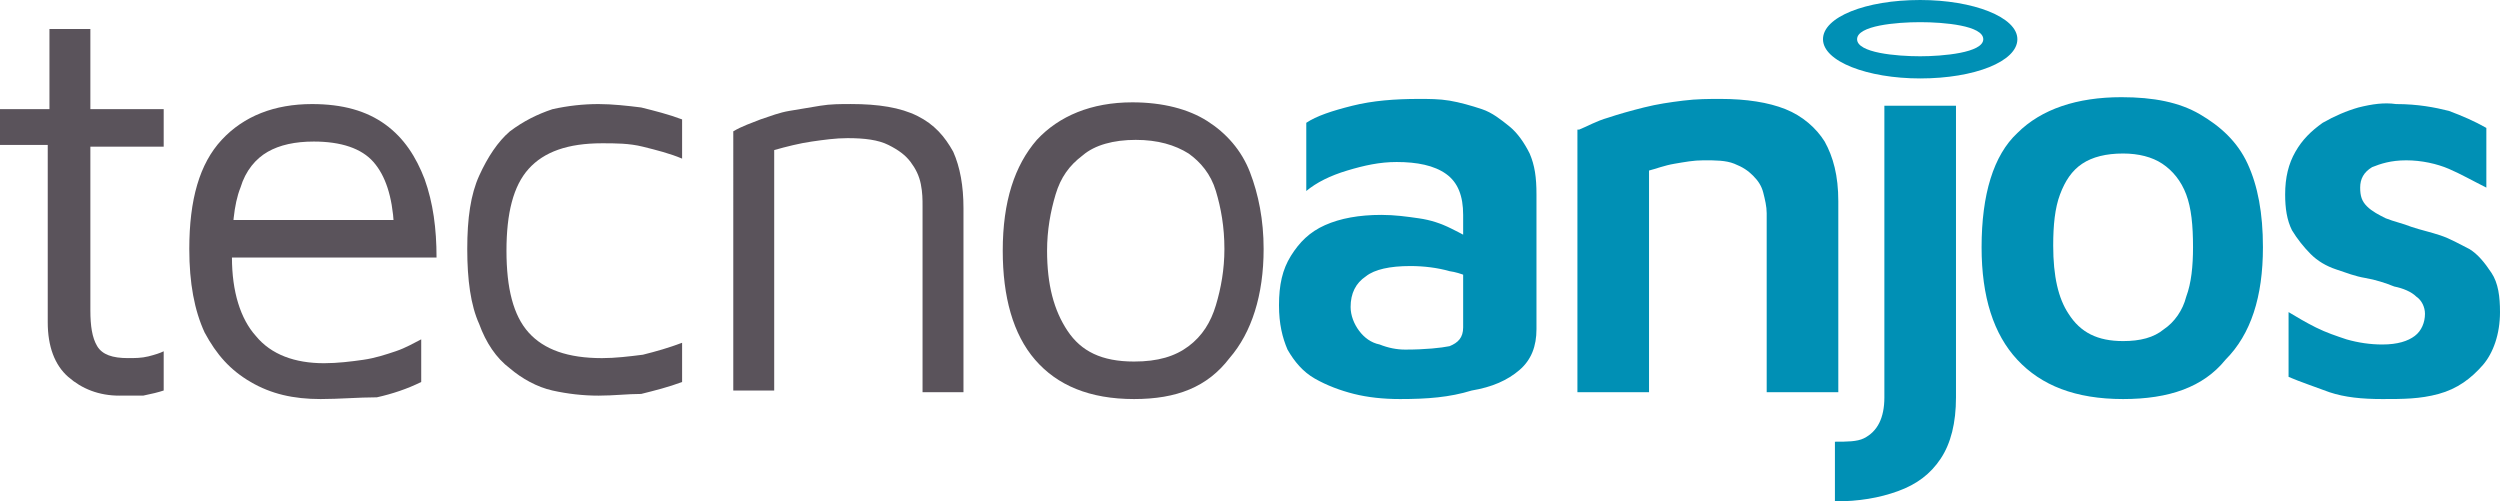
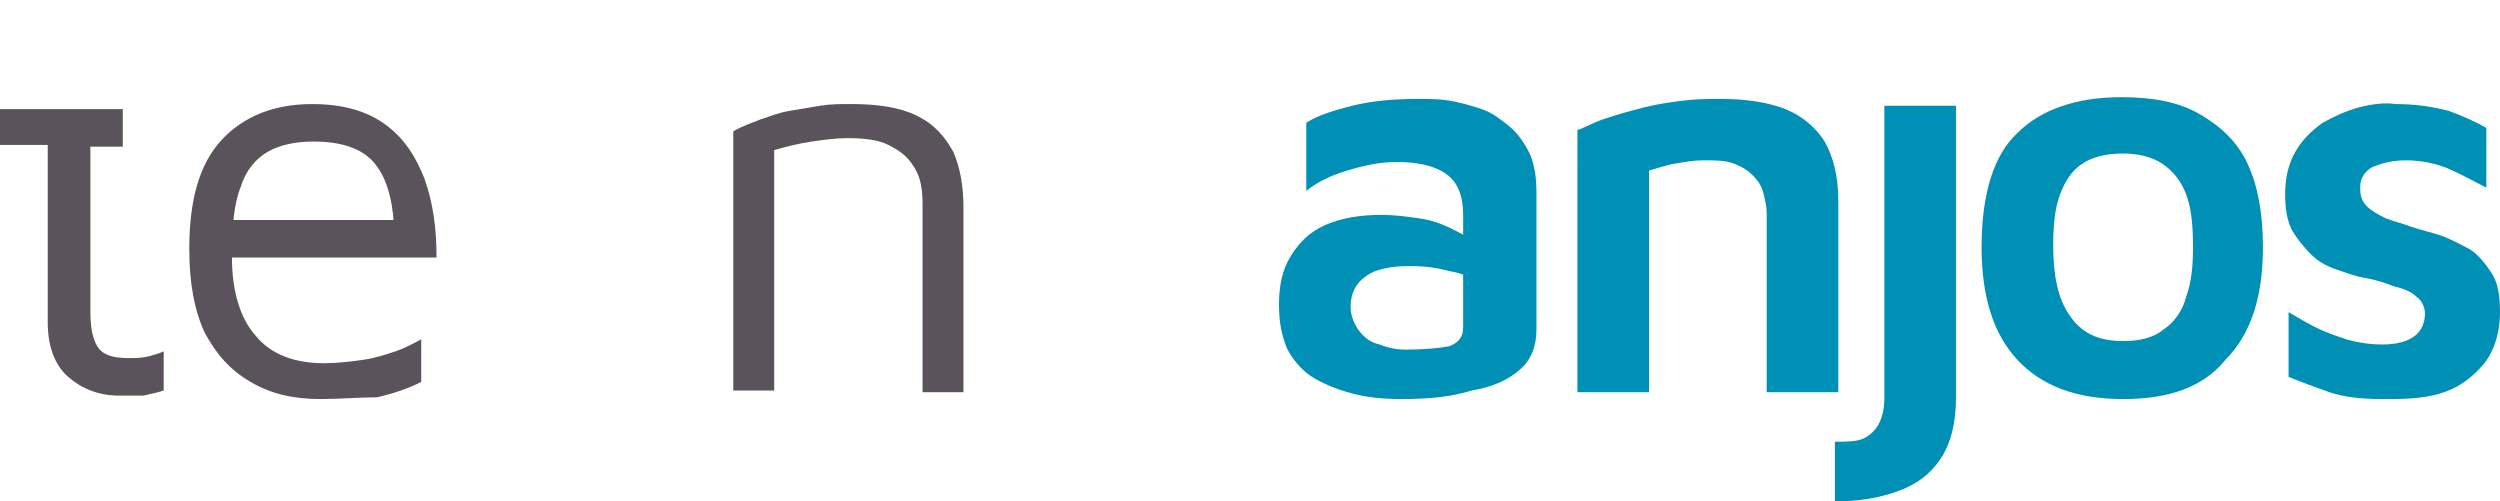
<svg xmlns="http://www.w3.org/2000/svg" xmlns:xlink="http://www.w3.org/1999/xlink" version="1.1" id="Camada_1" x="0px" y="0px" viewBox="0 0 850.39 170.54" enable-background="new 0 0 850.39 170.54" xml:space="preserve">
  <g>
    <defs>
      <rect id="SVGID_1_" width="850.39" height="170.54" />
    </defs>
    <clipPath id="SVGID_00000083768860056118335940000007962308287067476890_">
      <use xlink:href="#SVGID_1_" overflow="visible" />
    </clipPath>
-     <path clip-path="url(#SVGID_00000083768860056118335940000007962308287067476890_)" fill="#5A535B" d="M40.6,134.58   c-6.96,0-12.76-2.32-17.4-6.38c-4.64-4.06-6.96-10.44-6.96-18.56V49.31H0V37.13h16.82V9.86h13.92v27.26h24.94v12.76H30.74v55.69   c0,5.22,0.58,9.28,2.32,12.18c1.74,2.9,5.22,4.06,10.44,4.06c2.32,0,4.64,0,6.96-0.58c2.32-0.58,4.06-1.16,5.22-1.74v13.34   c-1.74,0.58-4.06,1.16-6.96,1.74H40.6z" />
+     <path clip-path="url(#SVGID_00000083768860056118335940000007962308287067476890_)" fill="#5A535B" d="M40.6,134.58   c-6.96,0-12.76-2.32-17.4-6.38c-4.64-4.06-6.96-10.44-6.96-18.56V49.31H0V37.13h16.82V9.86v27.26h24.94v12.76H30.74v55.69   c0,5.22,0.58,9.28,2.32,12.18c1.74,2.9,5.22,4.06,10.44,4.06c2.32,0,4.64,0,6.96-0.58c2.32-0.58,4.06-1.16,5.22-1.74v13.34   c-1.74,0.58-4.06,1.16-6.96,1.74H40.6z" />
    <path clip-path="url(#SVGID_00000083768860056118335940000007962308287067476890_)" fill="#5A535B" d="M109.05,135.74   c-9.28,0-16.82-1.74-23.78-5.8c-6.96-4.06-11.6-9.28-15.66-16.82c-3.48-7.54-5.22-16.82-5.22-28.42c0-16.82,3.48-29,11.02-37.12   c7.54-8.12,17.98-12.18,30.74-12.18c10.44,0,18.56,2.32,24.94,6.96c6.38,4.64,10.44,11.02,13.34,18.56   c2.9,8.12,4.06,16.82,4.06,26.68H71.35l1.16-12.76h66.71L134,76.57c-0.58-9.86-2.9-16.82-6.96-21.46s-11.02-6.96-20.3-6.96   c-6.38,0-11.6,1.16-15.66,3.48c-4.06,2.32-7.54,6.38-9.28,12.18c-2.32,5.8-2.9,13.92-2.9,23.78c0,11.6,2.9,20.88,8.12,26.68   c5.22,6.38,13.34,9.28,23.2,9.28c4.64,0,9.28-0.58,13.34-1.16c4.06-0.58,7.54-1.74,11.02-2.9c3.48-1.16,6.38-2.9,8.7-4.06v14.5   c-4.64,2.32-9.86,4.06-15.08,5.22C121.81,135.16,115.43,135.74,109.05,135.74" />
-     <path clip-path="url(#SVGID_00000083768860056118335940000007962308287067476890_)" fill="#5A535B" d="M203.6,134.58   c-5.22,0-10.44-0.58-15.66-1.74c-5.22-1.16-10.44-4.06-14.5-7.54c-4.64-3.48-8.12-8.7-10.44-15.08c-2.9-6.38-4.06-15.08-4.06-25.52   s1.16-18.56,4.06-24.94c2.9-6.38,6.38-11.6,10.44-15.08c4.64-3.48,9.28-5.8,14.5-7.54c5.22-1.16,10.44-1.74,15.66-1.74   c4.64,0,9.86,0.58,14.5,1.16c4.64,1.16,9.28,2.32,13.92,4.06v13.34c-4.06-1.74-8.7-2.9-13.34-4.06c-4.64-1.16-9.28-1.16-13.92-1.16   c-11.6,0-19.72,2.9-24.94,8.7c-5.22,5.8-7.54,15.08-7.54,27.84c0,12.76,2.32,22.04,7.54,27.84c5.22,5.8,13.34,8.7,24.94,8.7   c4.64,0,9.28-0.58,13.92-1.16c4.64-1.16,8.7-2.32,13.34-4.06v13.34c-4.64,1.74-9.28,2.9-13.92,4.06   C213.47,134,208.83,134.58,203.6,134.58" />
    <path clip-path="url(#SVGID_00000083768860056118335940000007962308287067476890_)" fill="#5A535B" d="M249.43,44.67   c2.9-1.74,6.38-2.9,9.28-4.06c3.48-1.16,6.38-2.32,9.86-2.9c3.48-0.58,6.96-1.16,10.44-1.74c3.48-0.58,6.96-0.58,10.44-0.58   c9.28,0,16.82,1.16,22.62,4.06c5.8,2.9,9.28,6.96,12.18,12.18c2.32,5.22,3.48,11.6,3.48,19.14v62.65h-13.92V70.19   c0-2.32,0-4.64-0.58-7.54c-0.58-2.9-1.74-5.22-3.48-7.54c-1.74-2.32-4.06-4.06-7.54-5.8c-3.48-1.74-8.12-2.32-13.92-2.32   c-4.06,0-8.12,0.58-12.18,1.16c-4.06,0.58-8.7,1.74-12.76,2.9v81.79h-13.92V44.67z" />
-     <path clip-path="url(#SVGID_00000083768860056118335940000007962308287067476890_)" fill="#5A535B" d="M385.75,135.74   c-15.08,0-26.1-4.64-33.64-13.34c-7.54-8.7-11.02-21.46-11.02-37.12c0-16.82,4.06-29,11.6-37.71c7.54-8.12,18.56-12.76,32.48-12.76   c10.44,0,19.14,2.32,25.52,6.38c6.38,4.06,11.6,9.86,14.5,17.4c2.9,7.54,4.64,16.24,4.64,26.1c0,15.66-4.06,28.42-11.6,37.12   C410.69,131.68,400.25,135.74,385.75,135.74 M385.75,122.98c8.12,0,13.92-1.74,18.56-5.22c4.64-3.48,7.54-8.12,9.28-13.92   c1.74-5.8,2.9-12.18,2.9-19.14c0-7.54-1.16-13.92-2.9-19.72c-1.74-5.8-5.22-9.86-9.28-12.76c-4.64-2.9-10.44-4.64-17.98-4.64   c-7.54,0-13.92,1.74-17.98,5.22c-4.64,3.48-7.54,7.54-9.28,13.34c-1.74,5.8-2.9,12.18-2.9,19.14c0,11.6,2.32,20.3,6.96,27.26   C367.77,119.5,374.73,122.98,385.75,122.98" />
    <path clip-path="url(#SVGID_00000083768860056118335940000007962308287067476890_)" fill="#0090B5" d="M476.24,135.74   c-5.8,0-11.02-0.58-15.66-1.74c-4.64-1.16-9.28-2.9-13.34-5.22c-4.06-2.32-6.96-5.8-9.28-9.86c-1.74-4.06-2.9-8.7-2.9-15.08   c0-6.96,1.16-12.18,4.06-16.82c2.9-4.64,6.38-8.12,11.6-10.44c5.22-2.32,11.6-3.48,19.14-3.48c4.64,0,8.7,0.58,12.76,1.16   c4.06,0.58,7.54,1.74,11.02,3.48c3.48,1.74,5.8,2.9,8.12,4.64l1.74,13.92c-2.9-1.74-6.38-3.48-10.44-4.06   c-4.06-1.16-8.7-1.74-13.34-1.74c-6.96,0-12.18,1.16-15.08,3.48c-3.48,2.32-5.22,5.8-5.22,10.44c0,2.9,1.16,5.8,2.9,8.12   c1.74,2.32,4.06,4.06,6.96,4.64c2.9,1.16,5.8,1.74,8.7,1.74c6.96,0,12.18-0.58,15.08-1.16c2.9-1.16,4.64-2.9,4.64-6.38V73.09   c0-6.38-1.74-11.02-5.8-13.92s-9.86-4.06-16.82-4.06c-5.8,0-11.02,1.16-16.82,2.9c-5.8,1.74-10.44,4.06-13.92,6.96v-23.2   c3.48-2.32,8.7-4.06,15.66-5.8c6.96-1.74,14.5-2.32,22.62-2.32c3.48,0,6.96,0,10.44,0.58c3.48,0.58,7.54,1.74,11.02,2.9   c3.48,1.16,6.38,3.48,9.28,5.8c2.9,2.32,5.22,5.8,6.96,9.28c1.74,4.06,2.32,8.12,2.32,13.92v45.83c0,5.8-1.74,10.44-5.8,13.92   c-4.06,3.48-9.28,5.8-16.24,6.96C493.06,135.16,485.52,135.74,476.24,135.74" />
    <path clip-path="url(#SVGID_00000083768860056118335940000007962308287067476890_)" fill="#0090B5" d="M537.15,44.09   c2.9-1.16,5.8-2.9,9.86-4.06c3.48-1.16,7.54-2.32,12.18-3.48c4.64-1.16,8.7-1.74,13.34-2.32c4.64-0.58,8.7-0.58,12.76-0.58   c8.7,0,16.24,1.16,22.04,3.48c5.8,2.32,10.44,6.38,13.34,11.02c2.9,5.22,4.64,11.6,4.64,20.3v64.97h-24.36V72.51   c0-2.32-0.58-4.64-1.16-6.96c-0.58-2.32-1.74-4.06-3.48-5.8c-1.74-1.74-3.48-2.9-6.38-4.06c-2.9-1.16-6.38-1.16-10.44-1.16   c-3.48,0-6.38,0.58-9.86,1.16c-3.48,0.58-6.38,1.74-8.7,2.32v75.41h-24.36V44.09H537.15z" />
    <path clip-path="url(#SVGID_00000083768860056118335940000007962308287067476890_)" fill="#0090B5" d="M624.16,170.55v-20.3   c4.06,0,7.54,0,9.86-1.16c2.32-1.16,4.06-2.9,5.22-5.22c1.16-2.32,1.74-5.22,1.74-8.7V35.97h24.36v99.19   c0,8.7-1.74,15.66-5.22,20.88c-3.48,5.22-8.12,8.7-14.5,11.02C639.24,169.38,632.28,170.55,624.16,170.55" />
    <path clip-path="url(#SVGID_00000083768860056118335940000007962308287067476890_)" fill="#0090B5" d="M722.19,135.74   c-16.24,0-27.84-4.64-35.96-13.34c-8.12-8.7-12.18-21.46-12.18-38.29c0-17.98,4.06-31.32,12.18-38.87   c8.12-8.12,20.3-12.18,35.38-12.18c11.02,0,19.72,1.74,26.68,5.8c6.96,4.06,12.76,9.28,16.24,16.82   c3.48,7.54,5.22,16.82,5.22,28.42c0,16.82-4.06,29.58-12.76,38.29C749.46,131.68,737.86,135.74,722.19,135.74 M722.19,116.02   c5.8,0,10.44-1.16,13.92-4.06c3.48-2.32,6.38-6.38,7.54-11.02c1.74-4.64,2.32-10.44,2.32-16.82c0-7.54-0.58-13.34-2.32-17.98   c-1.74-4.64-4.64-8.12-8.12-10.44c-3.48-2.32-8.12-3.48-13.34-3.48c-5.8,0-10.44,1.16-13.92,3.48c-3.48,2.32-5.8,5.8-7.54,10.44   c-1.74,4.64-2.32,10.44-2.32,17.4c0,10.44,1.74,17.98,5.22,23.2C707.69,113.12,713.49,116.02,722.19,116.02" />
    <path clip-path="url(#SVGID_00000083768860056118335940000007962308287067476890_)" fill="#0090B5" d="M810.37,135.74   c-6.96,0-12.76-0.58-17.98-2.32c-4.64-1.74-9.86-3.48-13.92-5.22v-22.04c2.9,1.74,5.8,3.48,9.28,5.22   c3.48,1.74,6.96,2.9,10.44,4.06c4.06,1.16,8.12,1.74,12.18,1.74c5.22,0,8.7-1.16,11.02-2.9c2.32-1.74,3.48-4.64,3.48-7.54   c0-2.32-1.16-4.64-2.9-5.8c-1.74-1.74-4.64-2.9-7.54-3.48c-2.9-1.16-6.38-2.32-9.86-2.9c-3.48-0.58-6.38-1.74-9.86-2.9   c-3.48-1.16-6.38-2.9-8.7-5.22c-2.32-2.32-4.64-5.22-6.38-8.12c-1.74-3.48-2.32-7.54-2.32-12.18c0-5.8,1.16-10.44,3.48-14.5   c2.32-4.06,5.22-6.96,9.28-9.86c4.06-2.32,8.12-4.06,12.18-5.22c4.64-1.16,8.7-1.74,12.76-1.16c7.54,0,13.34,1.16,17.98,2.32   c4.64,1.74,8.7,3.48,12.76,5.8v20.3c-4.64-2.32-8.7-4.64-12.76-6.38c-4.06-1.74-9.28-2.9-14.5-2.9c-5.22,0-8.7,1.16-11.6,2.32   c-2.9,1.74-4.06,4.06-4.06,6.96c0,2.9,0.58,4.64,2.32,6.38c1.74,1.74,4.06,2.9,6.38,4.06c2.9,1.16,5.8,1.74,8.7,2.9   c3.48,1.16,6.38,1.74,9.86,2.9c3.48,1.16,6.38,2.9,9.86,4.64c2.9,1.74,5.22,4.64,7.54,8.12c2.32,3.48,2.9,8.12,2.9,13.34   c0,7.54-2.32,13.92-5.8,17.98c-4.06,4.64-8.7,8.12-15.08,9.86C823.13,135.74,817.33,135.74,810.37,135.74" />
-     <path clip-path="url(#SVGID_00000083768860056118335940000007962308287067476890_)" fill="#0090B5" d="M653.16,0   C634.6,0,620.1,5.8,620.1,13.34c0,7.54,15.08,13.34,33.06,13.34c18.56,0,33.06-5.8,33.06-13.34C686.23,5.8,671.15,0,653.16,0    M653.16,19.14c-8.12,0-21.46-1.16-21.46-5.8c0-4.64,13.34-5.8,21.46-5.8c8.12,0,21.46,1.16,21.46,5.8   C674.63,17.98,660.71,19.14,653.16,19.14" />
  </g>
</svg>